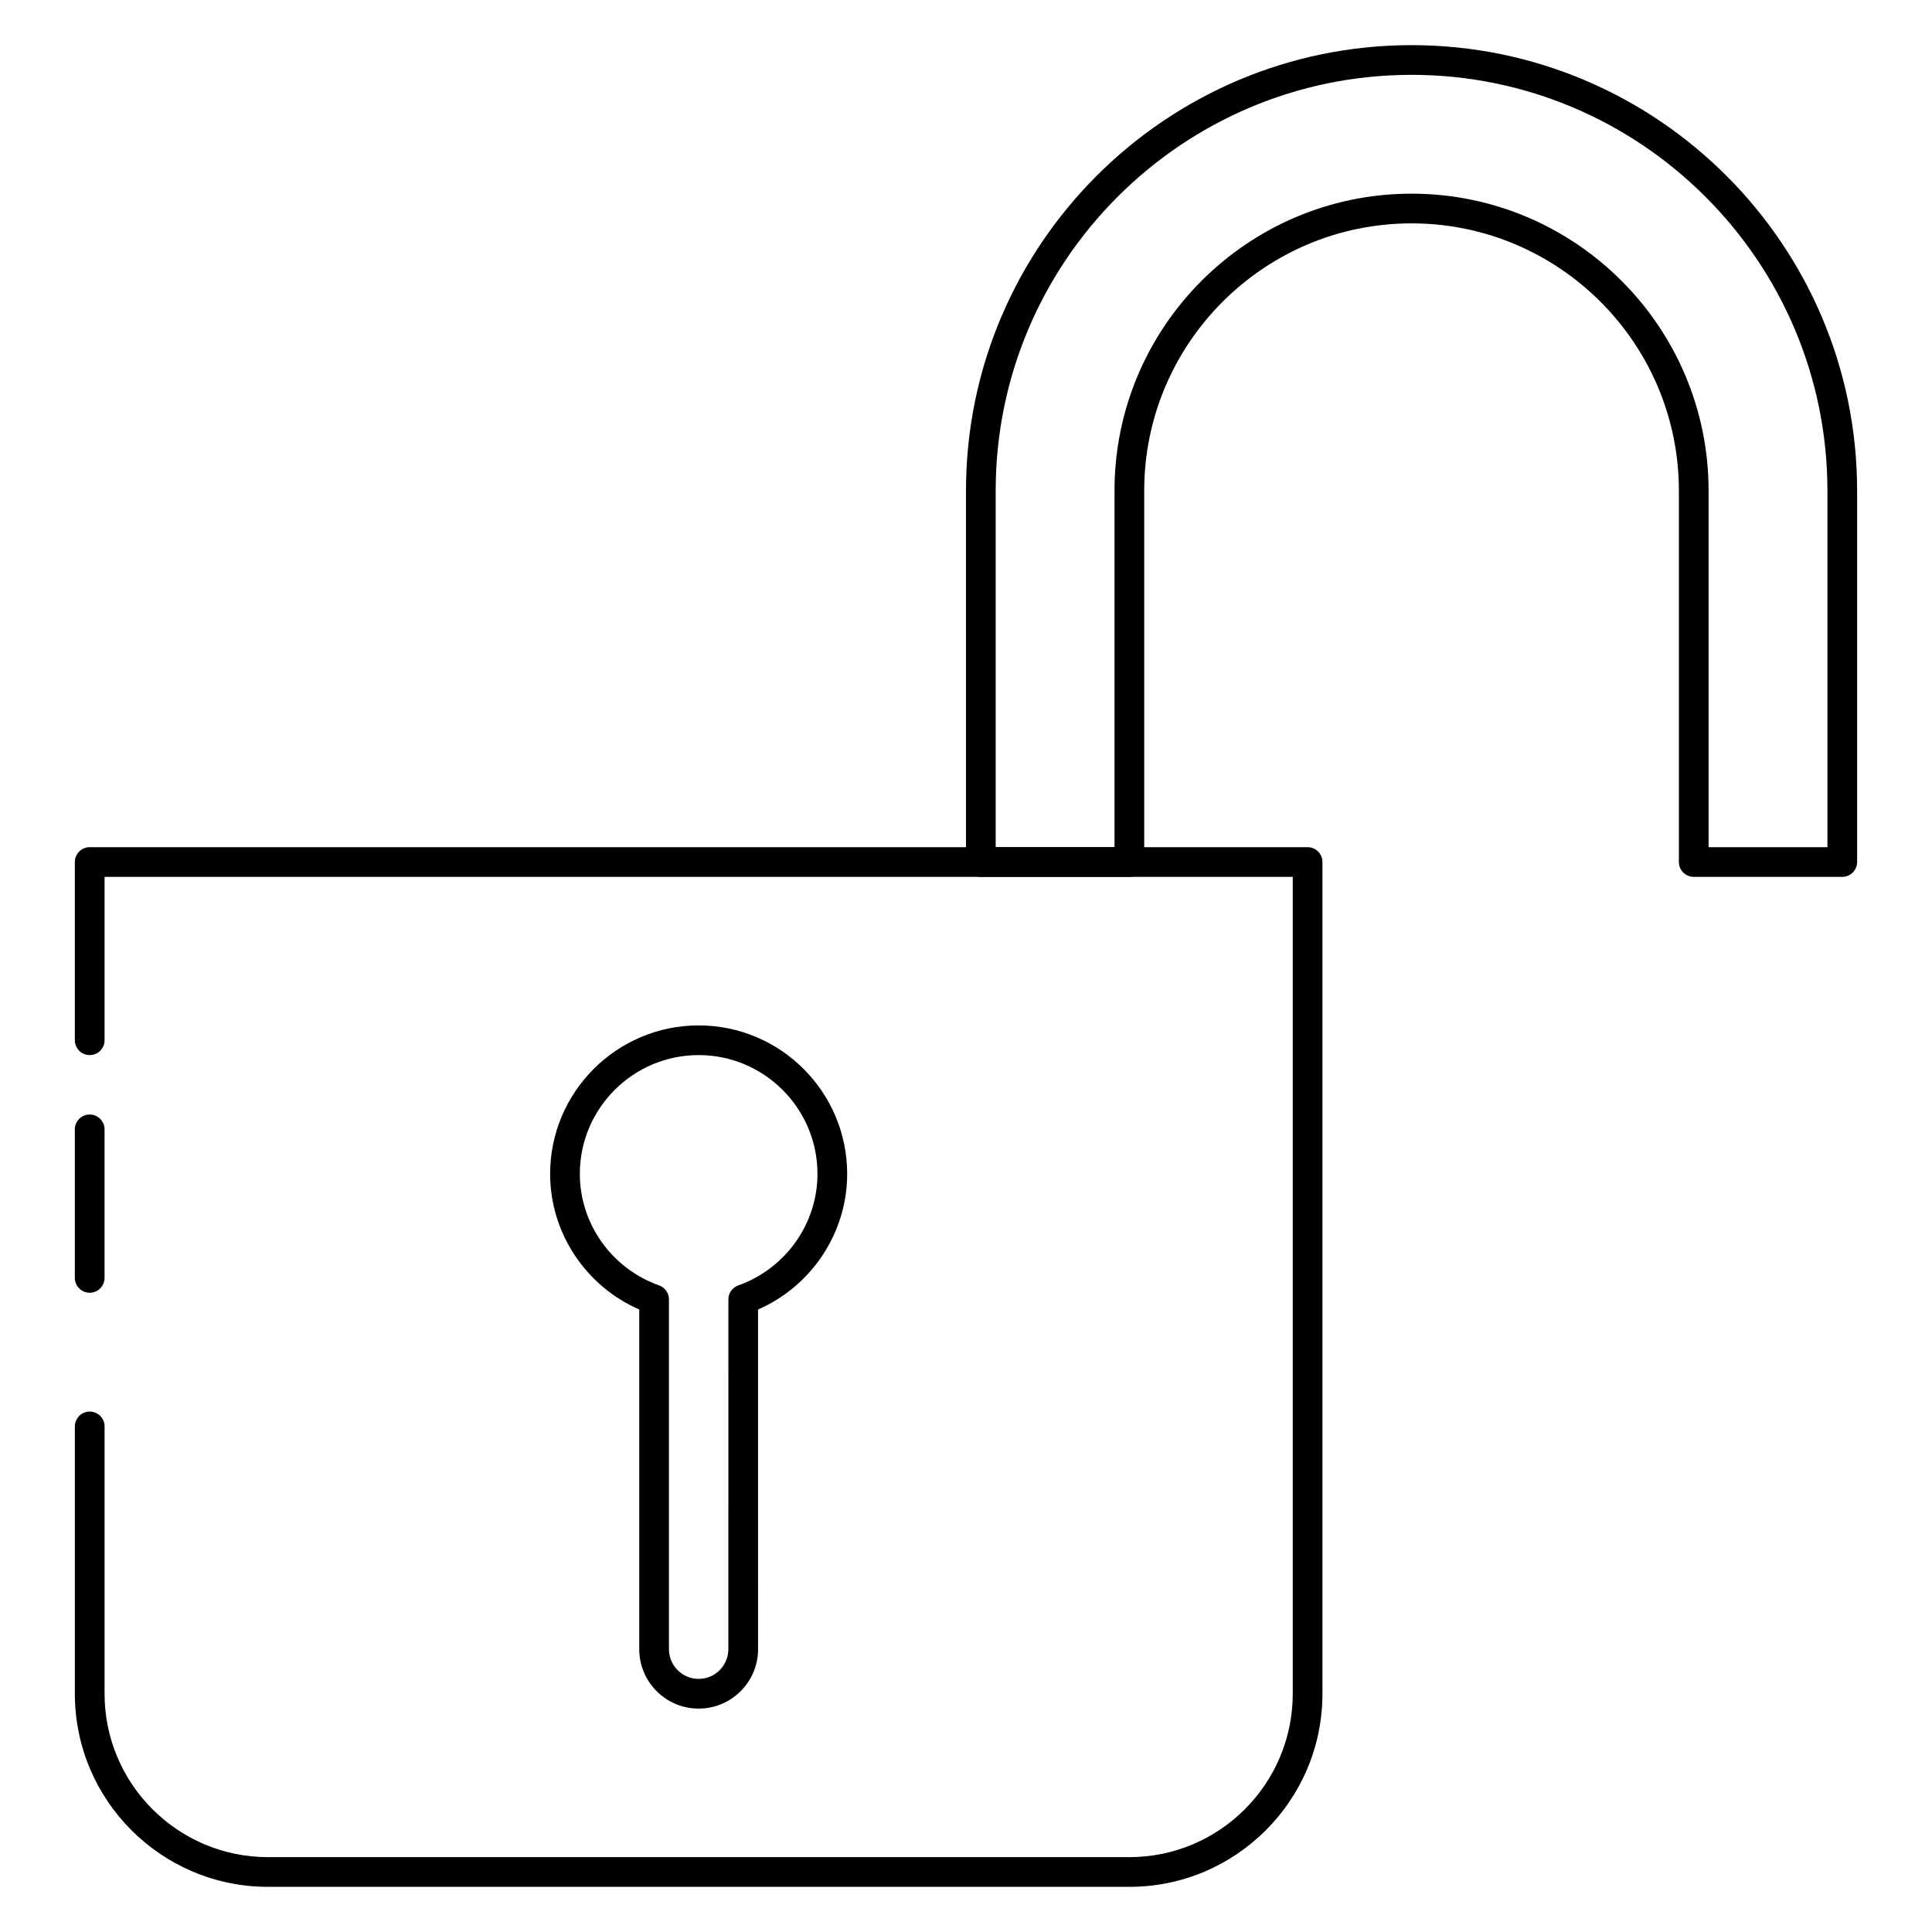
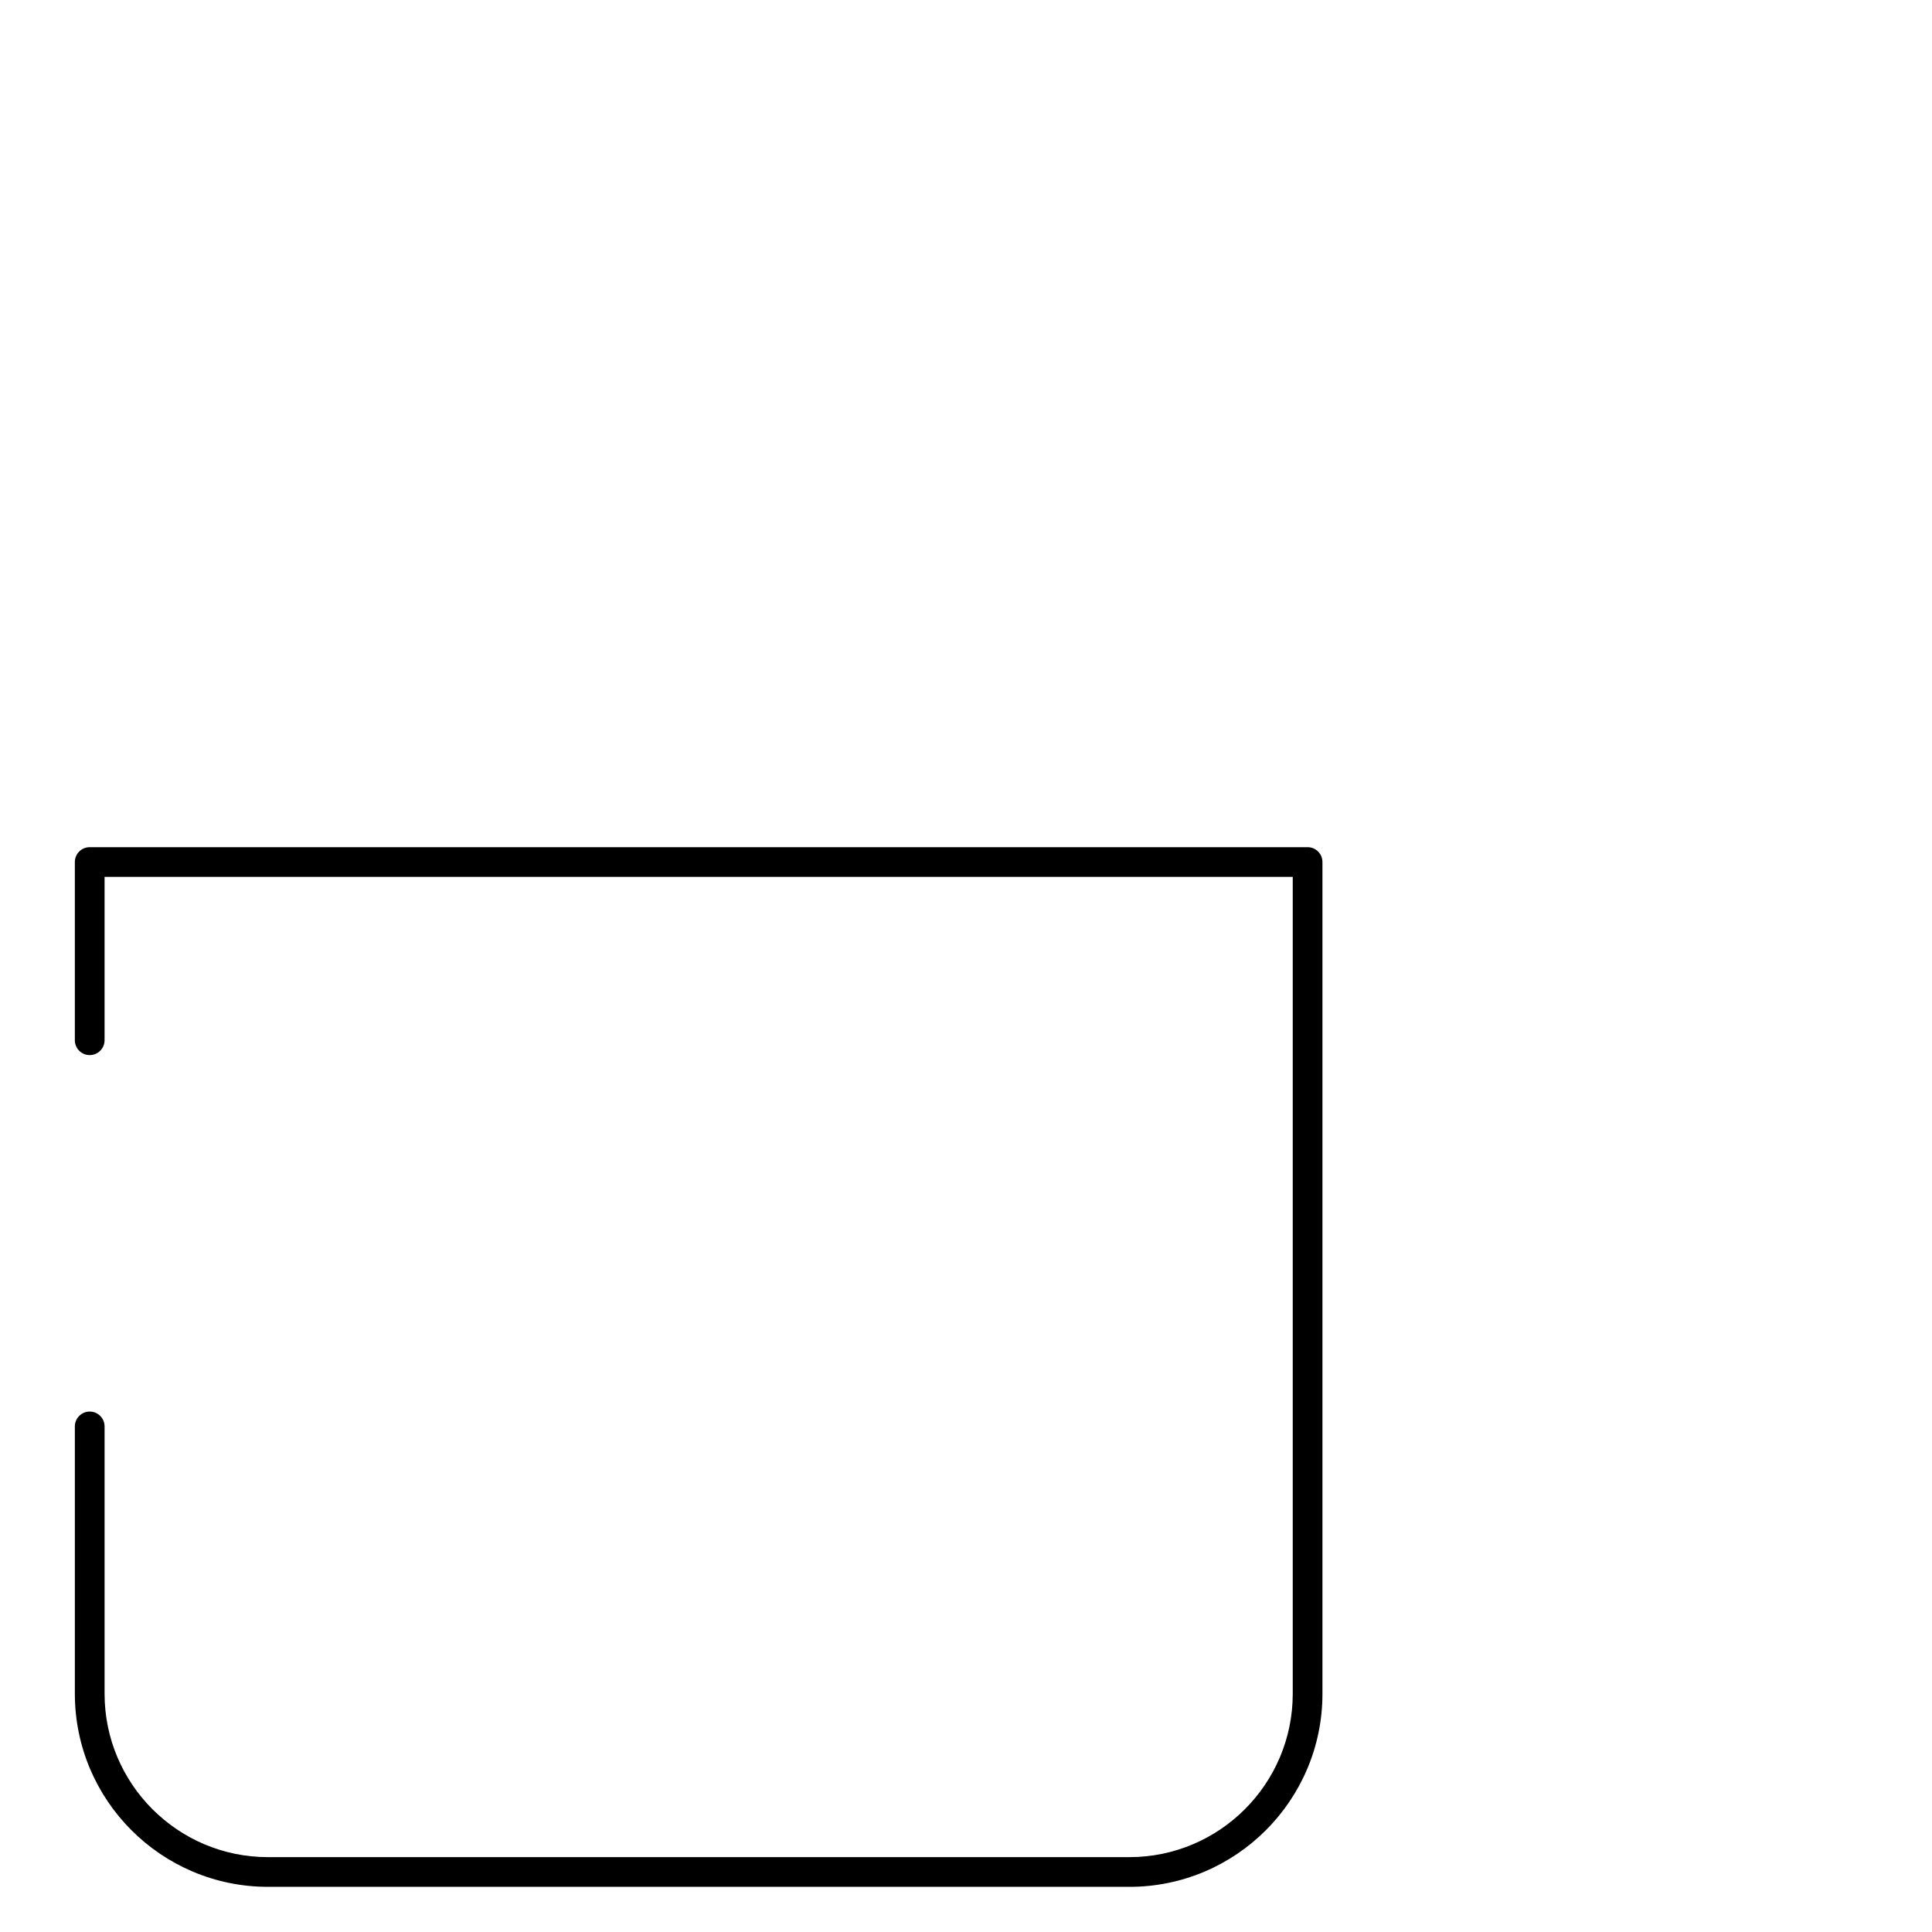
<svg xmlns="http://www.w3.org/2000/svg" fill="#000000" width="800px" height="800px" version="1.1" viewBox="144 144 512 512">
  <g>
-     <path d="m329.15 596.8c-8.684 0-15.742-7.062-15.742-15.742v-90.027c-14.242-6.234-23.617-20.332-23.617-35.93 0-21.703 17.656-39.359 39.359-39.359 21.703 0 39.359 17.656 39.359 39.359 0 15.594-9.375 29.691-23.617 35.93l0.004 90.023c0 8.684-7.062 15.746-15.746 15.746zm0-173.19c-17.367 0-31.488 14.121-31.488 31.488 0 13.211 8.438 25.082 21.004 29.543 1.566 0.562 2.613 2.047 2.613 3.719v92.691c0 4.336 3.527 7.871 7.871 7.871s7.871-3.535 7.871-7.871l0.004-92.691c0-1.66 1.047-3.148 2.613-3.707 12.562-4.473 21-16.344 21-29.555 0-17.363-14.121-31.488-31.488-31.488z" />
-     <path d="m632.22 376.38h-39.359c-2.172 0-3.938-1.762-3.938-3.938v-98.398c0-39.062-31.781-70.848-70.848-70.848-39.07 0-70.848 31.789-70.848 70.848v98.398c0 2.172-1.762 3.938-3.938 3.938h-39.359c-2.172 0-3.938-1.762-3.938-3.938l0.004-98.398c0-65.109 52.973-118.08 118.08-118.08s118.08 52.973 118.08 118.08v98.398c-0.004 2.172-1.77 3.938-3.941 3.938zm-35.422-7.871h31.488v-94.465c0-60.773-49.438-110.21-110.21-110.21-60.773-0.004-110.21 49.434-110.21 110.21v94.465h31.488v-94.465c0-43.406 35.312-78.719 78.719-78.719s78.719 35.312 78.719 78.719z" />
    <path d="m443.31 644.03h-228.32c-28.203 0-51.152-22.945-51.152-51.16v-70.855c0-2.172 1.766-3.938 3.938-3.938 2.172 0 3.938 1.766 3.938 3.938v70.855c0 23.867 19.418 43.289 43.277 43.289h228.32c23.863 0 43.281-19.422 43.281-43.289v-216.49h-314.88v43.297c0 2.172-1.766 3.934-3.938 3.934-2.172 0-3.938-1.762-3.938-3.934v-47.23c0-2.176 1.766-3.938 3.938-3.938h322.75c2.172 0 3.938 1.762 3.938 3.938v220.43c-0.004 28.211-22.949 51.156-51.156 51.156z" />
-     <path d="m167.77 486.59c-2.172 0-3.938-1.762-3.938-3.934v-39.359c0-2.176 1.766-3.938 3.938-3.938 2.172 0 3.938 1.762 3.938 3.934v39.359c0 2.176-1.766 3.938-3.938 3.938z" />
  </g>
</svg>